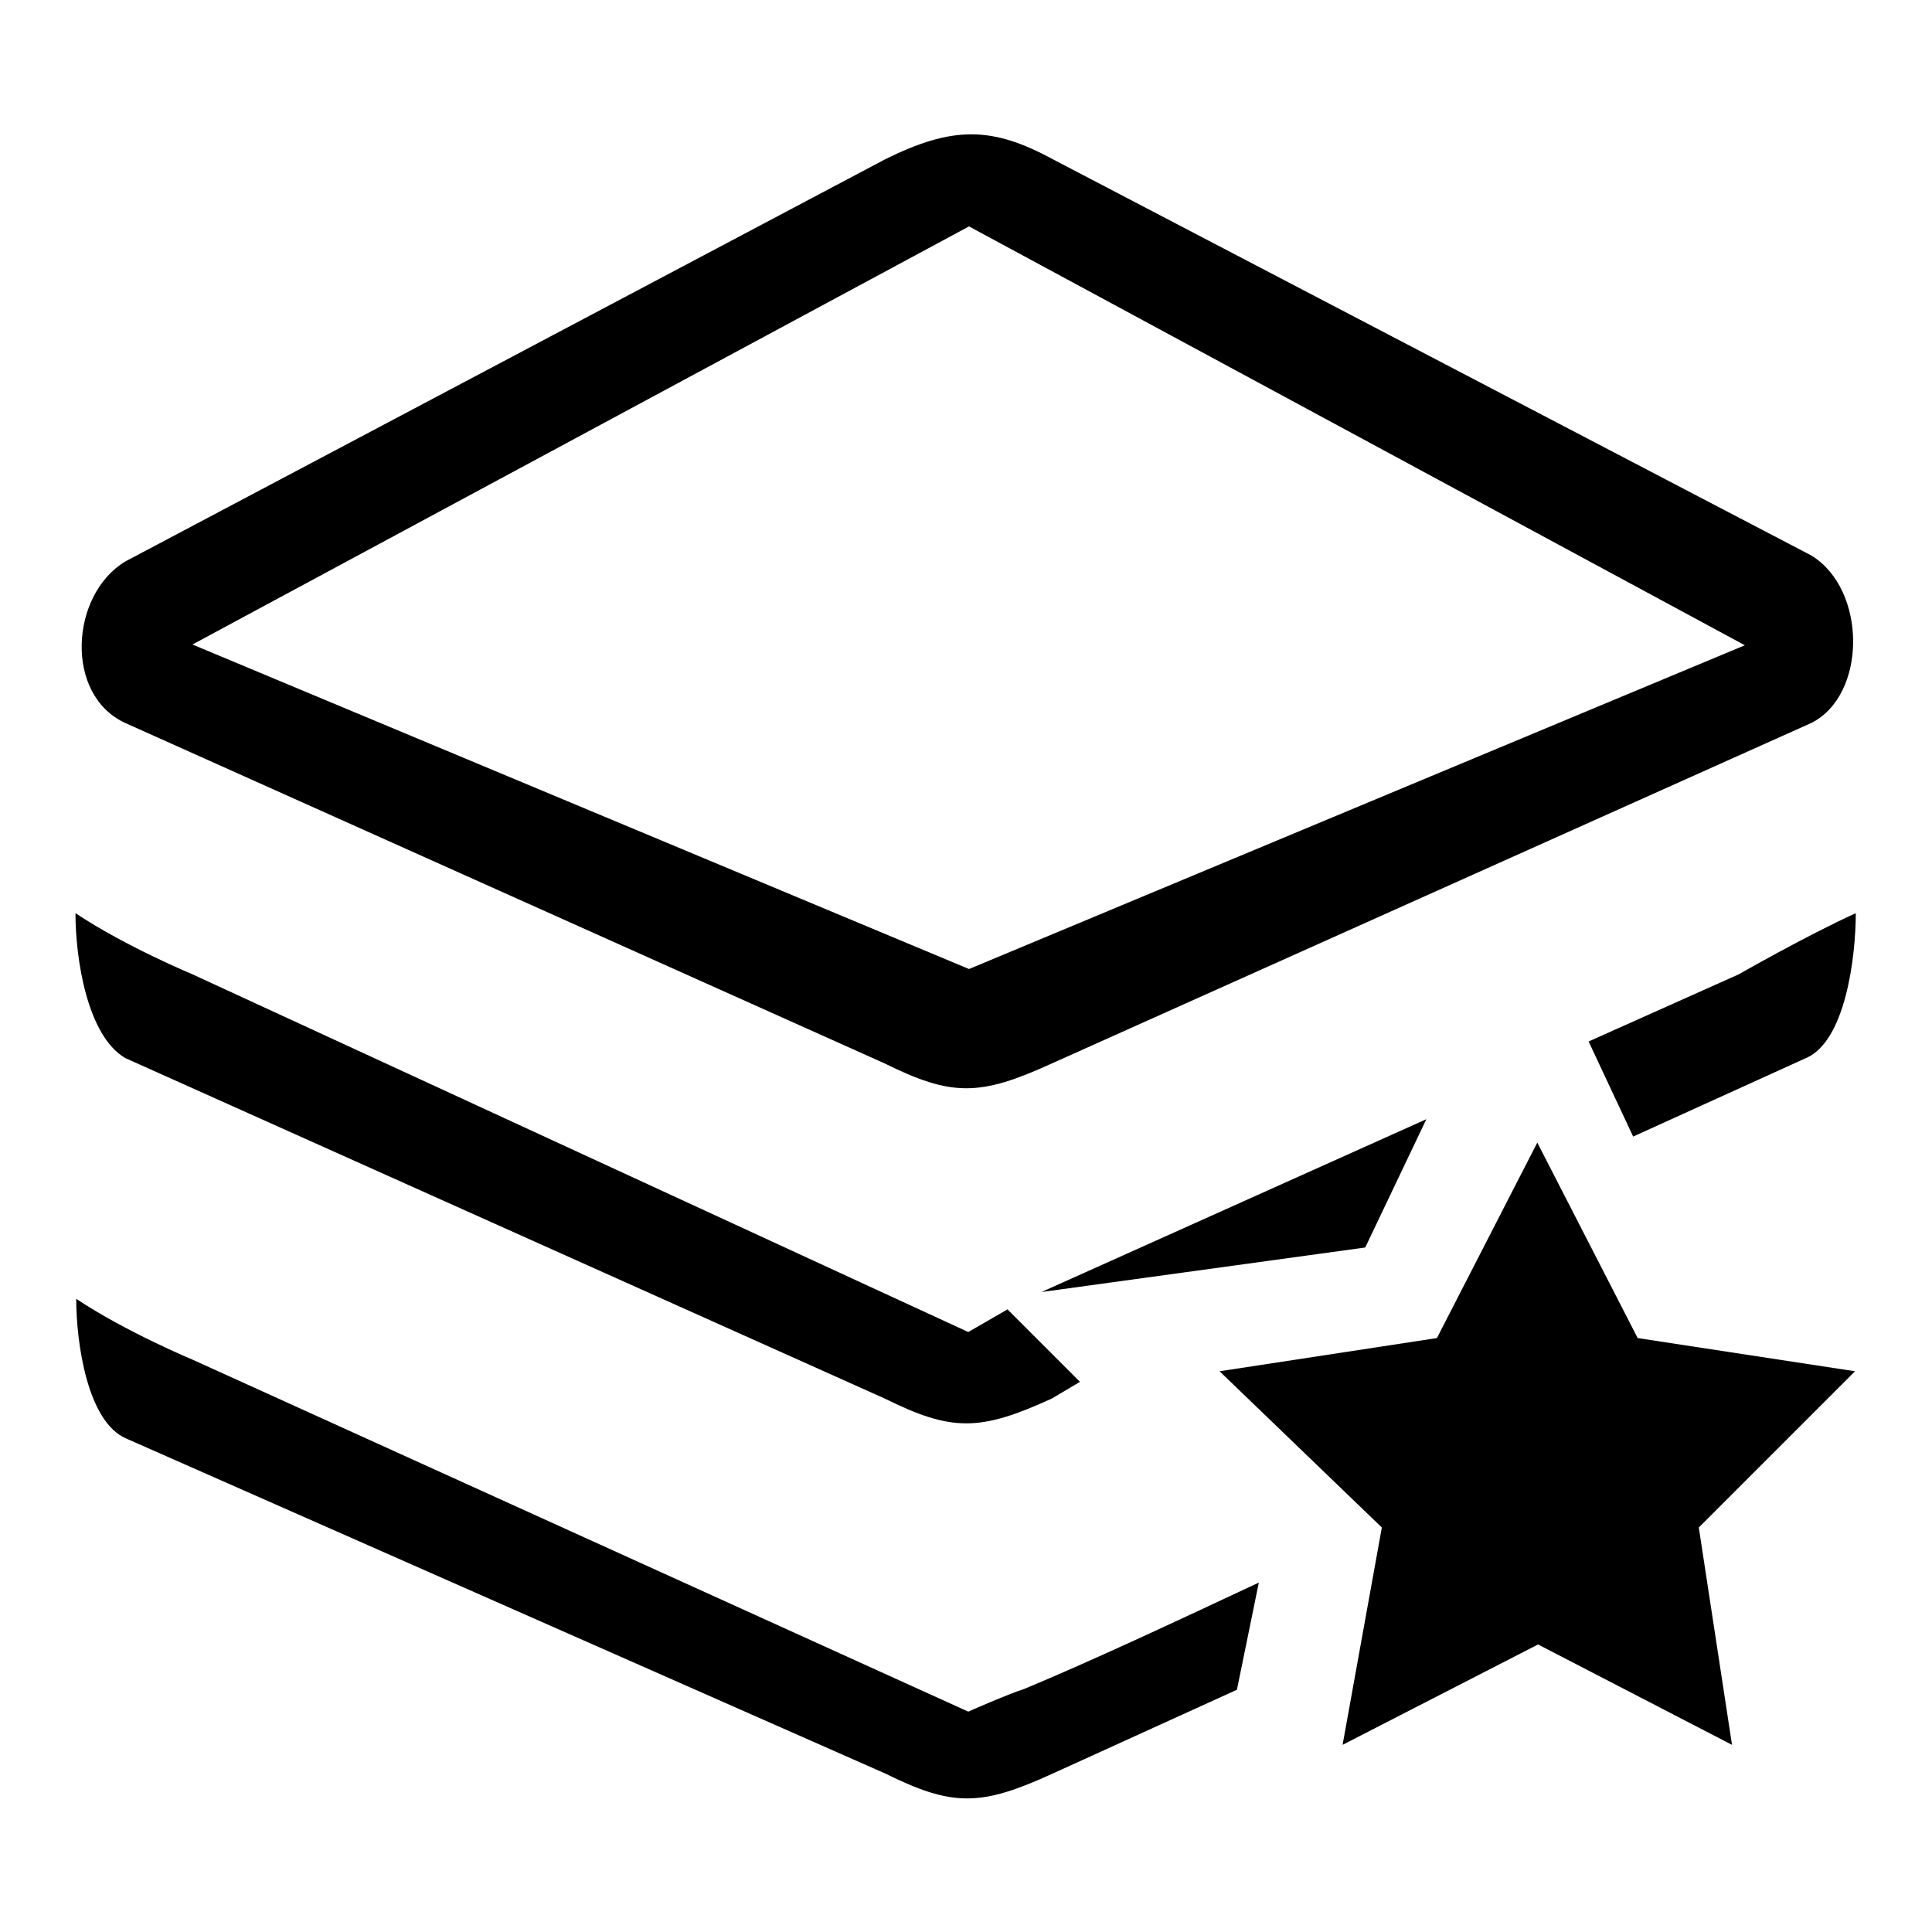
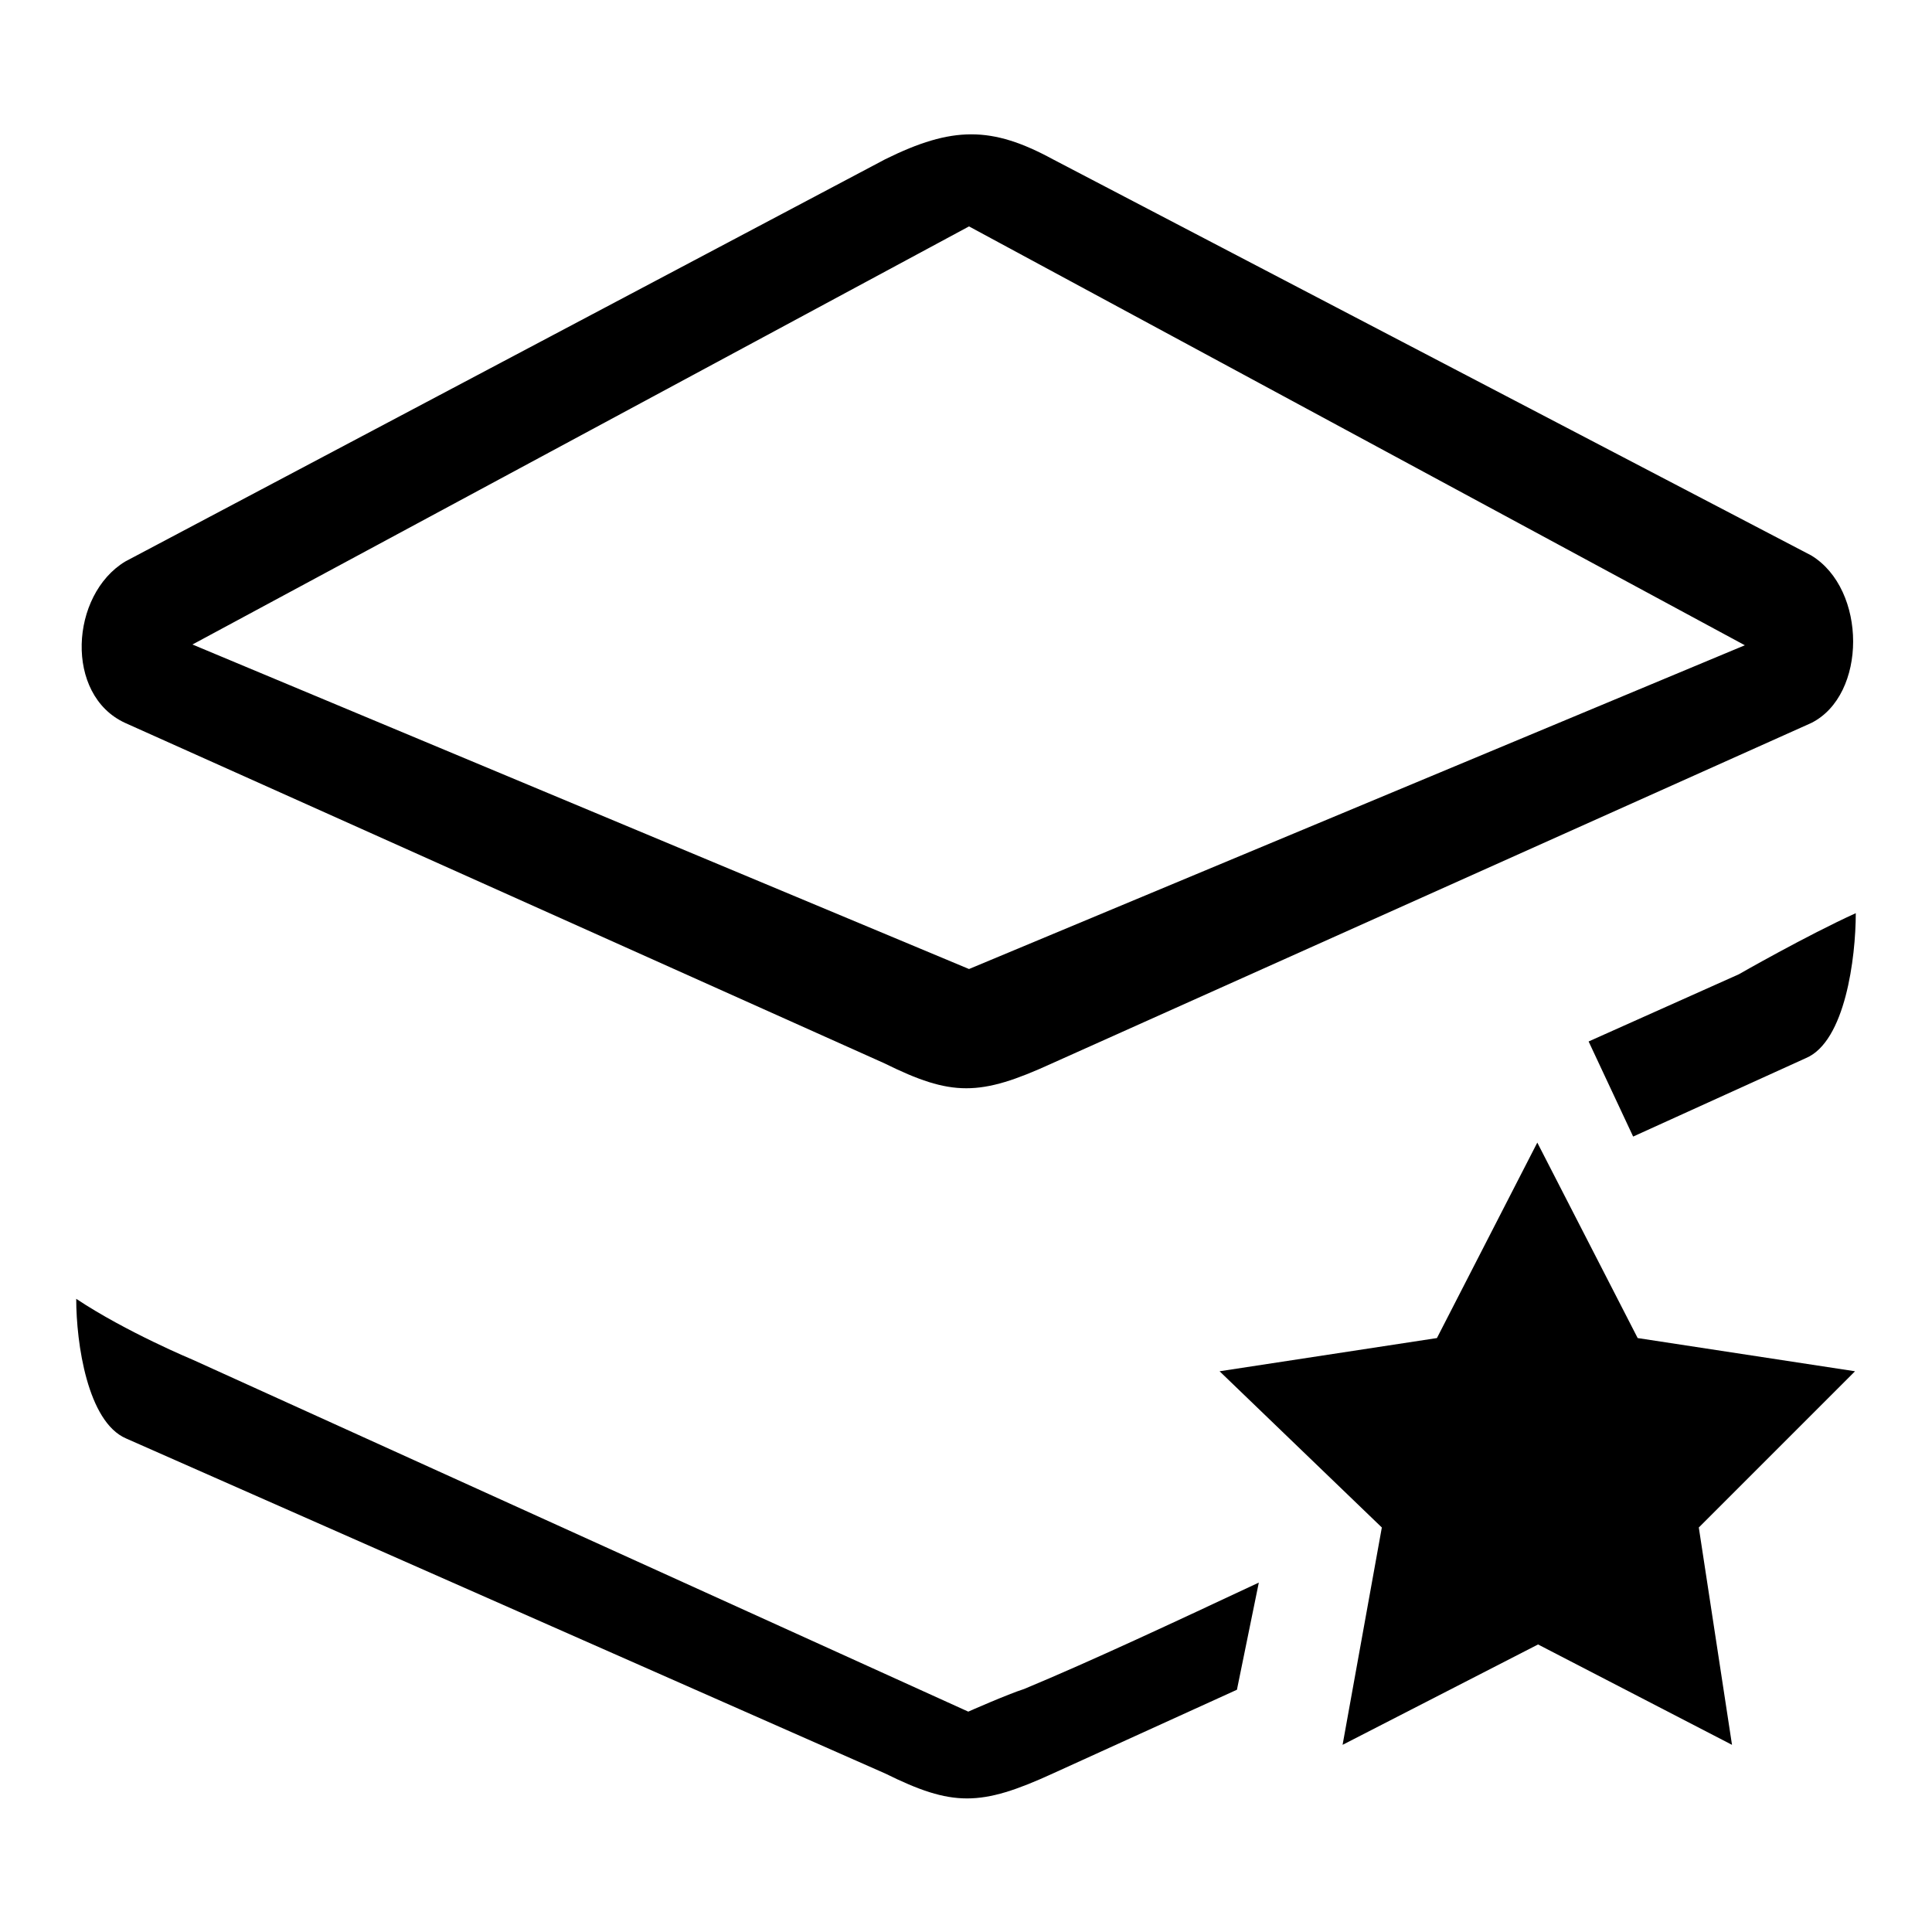
<svg xmlns="http://www.w3.org/2000/svg" version="1.1" x="0px" y="0px" viewBox="0 0 256 256" enable-background="new 0 0 256 256" xml:space="preserve">
  <g>
    <g>
      <path fill="#000000" d="M210.5,138l5.9,12.6l22.9-10.4c5.2-2.2,6.6-13.3,6.6-19.2c-6.6,3-15.5,8.1-15.5,8.1L210.5,138z" />
-       <path fill="#000000" d="M180.9,165.3l8.1-17L138,171.2L180.9,165.3z" />
-       <path fill="#000000" d="M16.6,140.2l100.6,45.1c8.9,4.4,12.6,4.4,22.2,0l3.7-2.2l-9.6-9.6l-5.2,3L25.5,129.1c0,0-8.9-3.7-15.5-8.1C10,126.9,11.5,137.2,16.6,140.2z" />
+       <path fill="#000000" d="M180.9,165.3l8.1-17L180.9,165.3z" />
      <path fill="#000000" d="M166.8,209.7c-11.1,5.2-22.2,10.4-31.1,14.1c-2.2,0.7-7.4,3-7.4,3L25.6,180.2c0,0-8.9-3.7-15.5-8.1c0,5.9,1.5,16.3,6.6,18.5l100.6,44.4c8.9,4.4,12.6,4.4,22.2,0l24.4-11.1L166.8,209.7z" />
      <path fill="#000000" d="M16.6,95.8l100.6,45.1c8.9,4.4,12.6,4.4,22.2,0l100.6-45.1c7.4-3.7,7.4-17.7,0-22.2L139.5,21.1c-8.1-4.4-13.3-4.4-22.2,0L16.6,74.4C9.3,78.8,8.5,92.1,16.6,95.8z M128.4,30l102.8,55.5l-102.8,42.9L25.5,85.4L128.4,30z" />
      <path fill="#000000" d="M203.8,217.9l-25.9,13.3l5.2-28.8l-21.5-20.7l28.8-4.4l13.3-25.9l13.3,25.9l28.8,4.4l-20.7,20.7l4.4,28.8L203.8,217.9z" />
    </g>
  </g>
</svg>